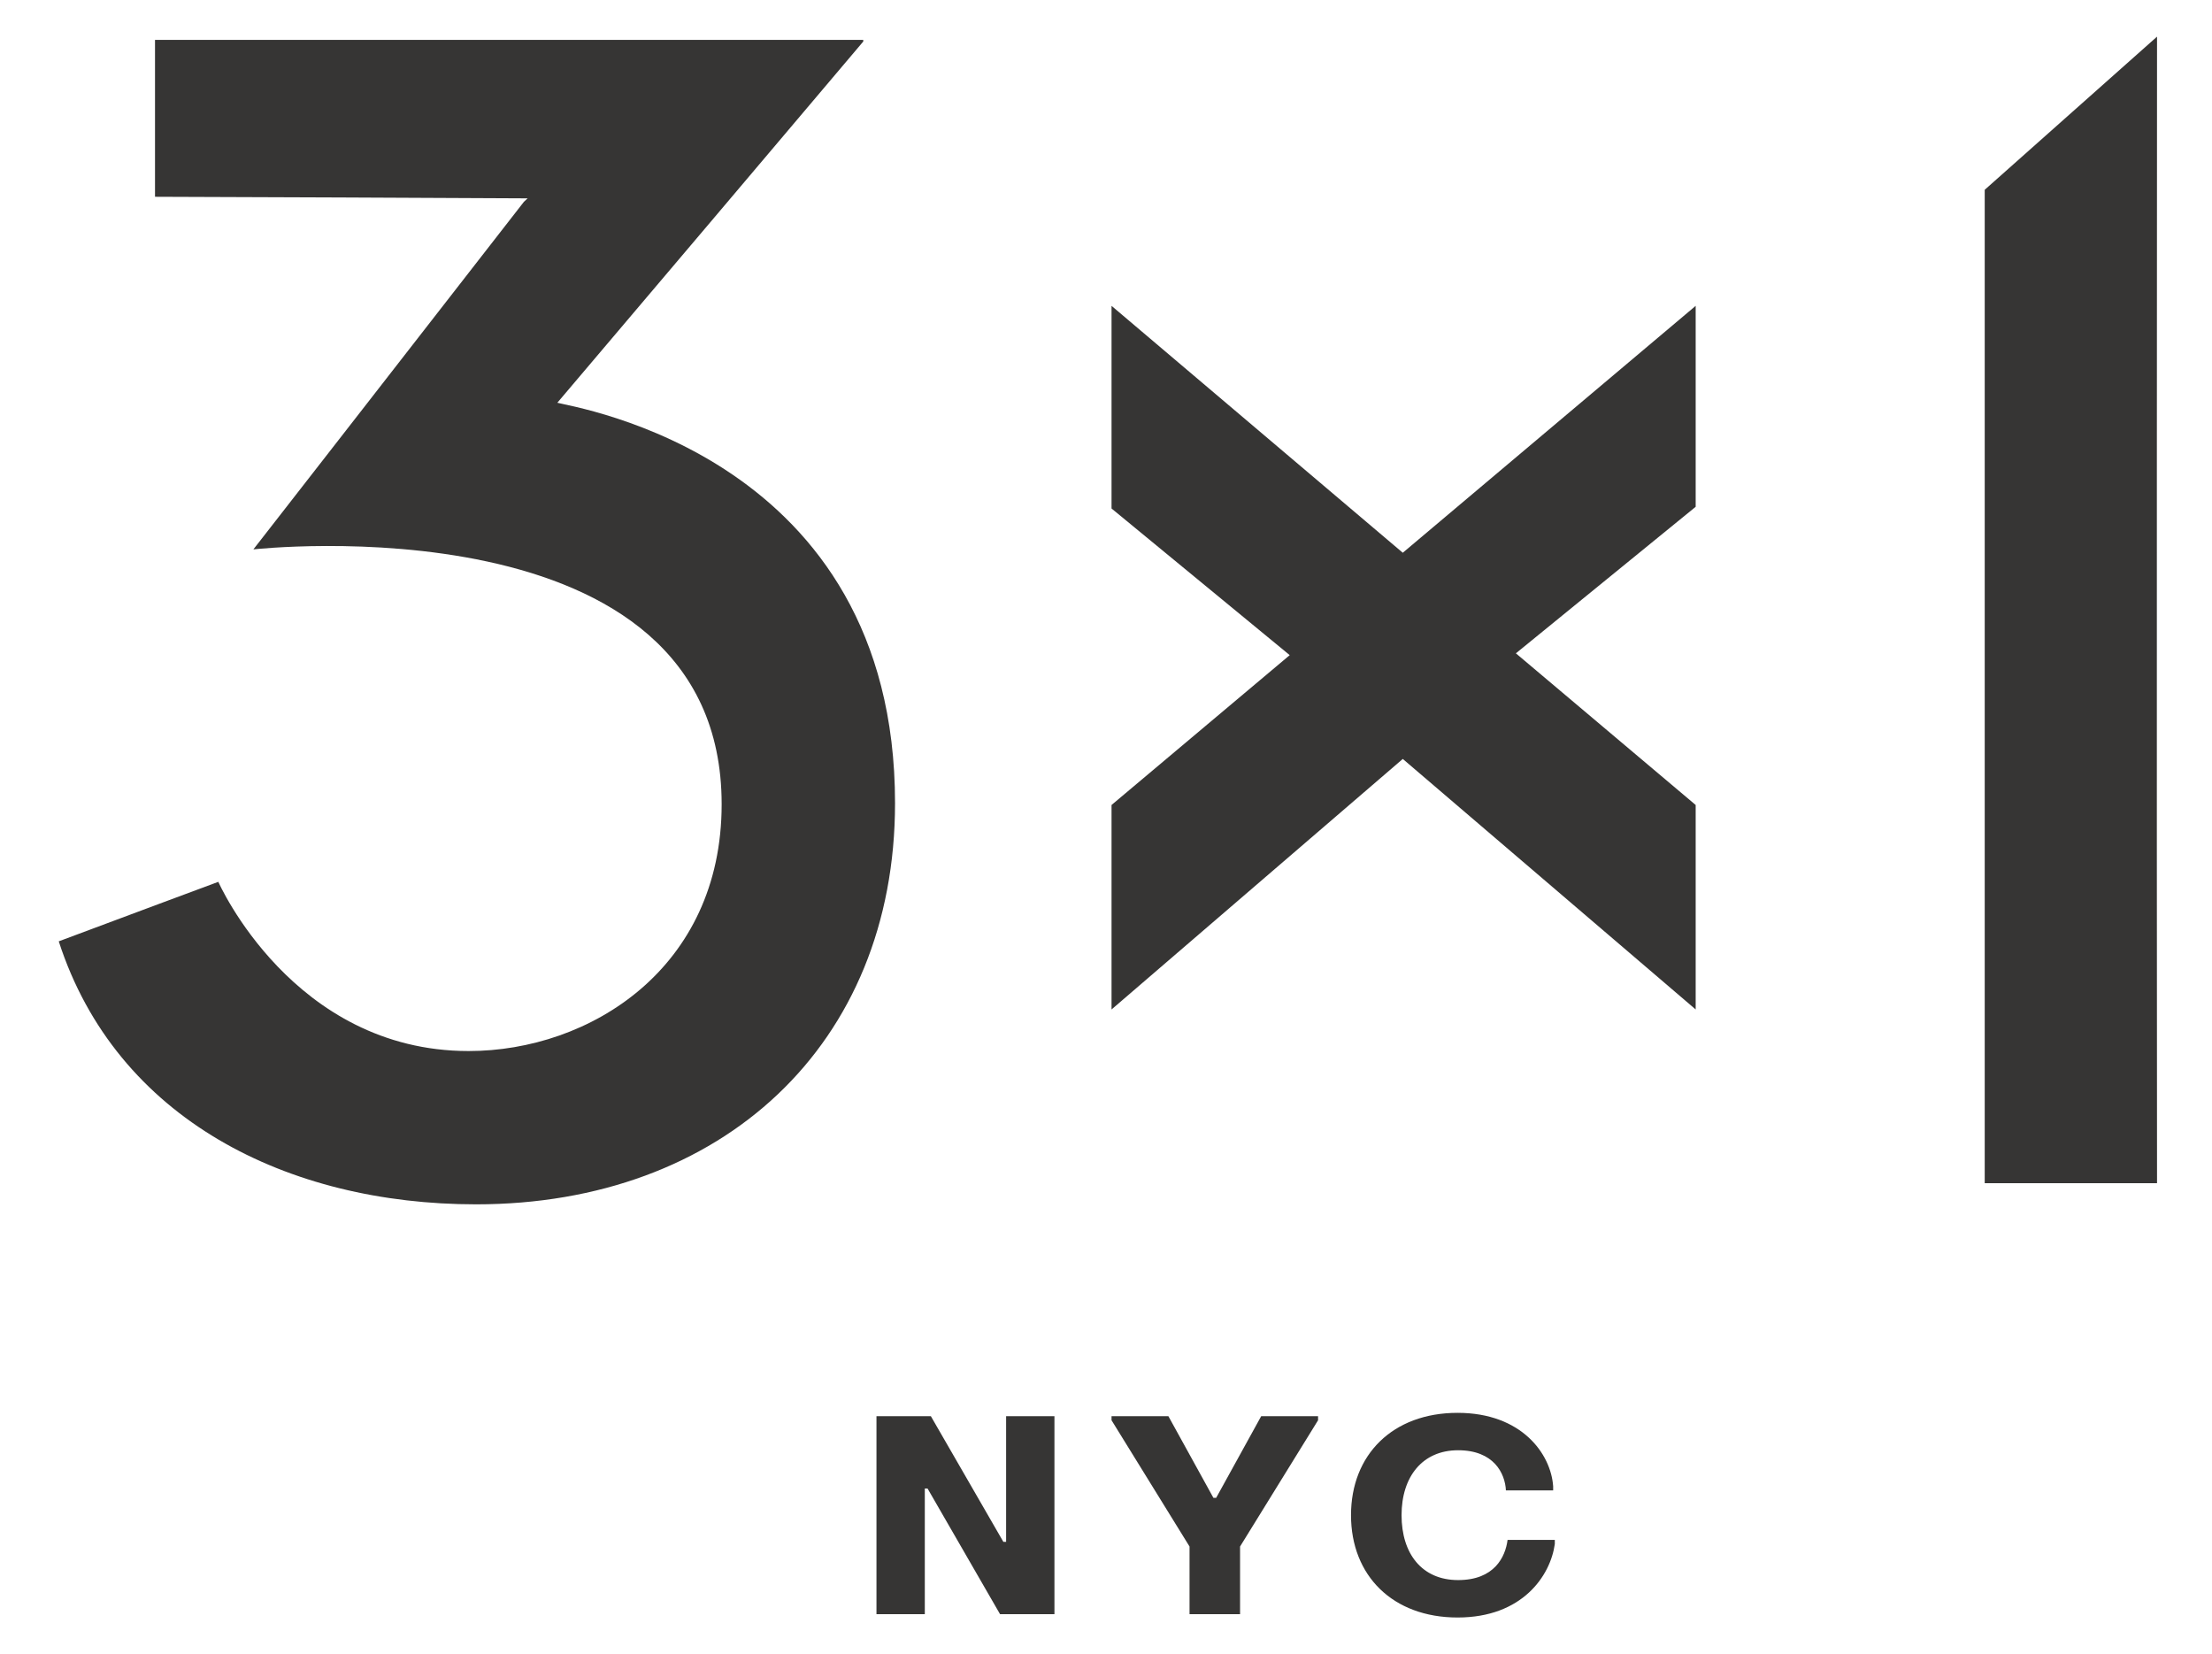
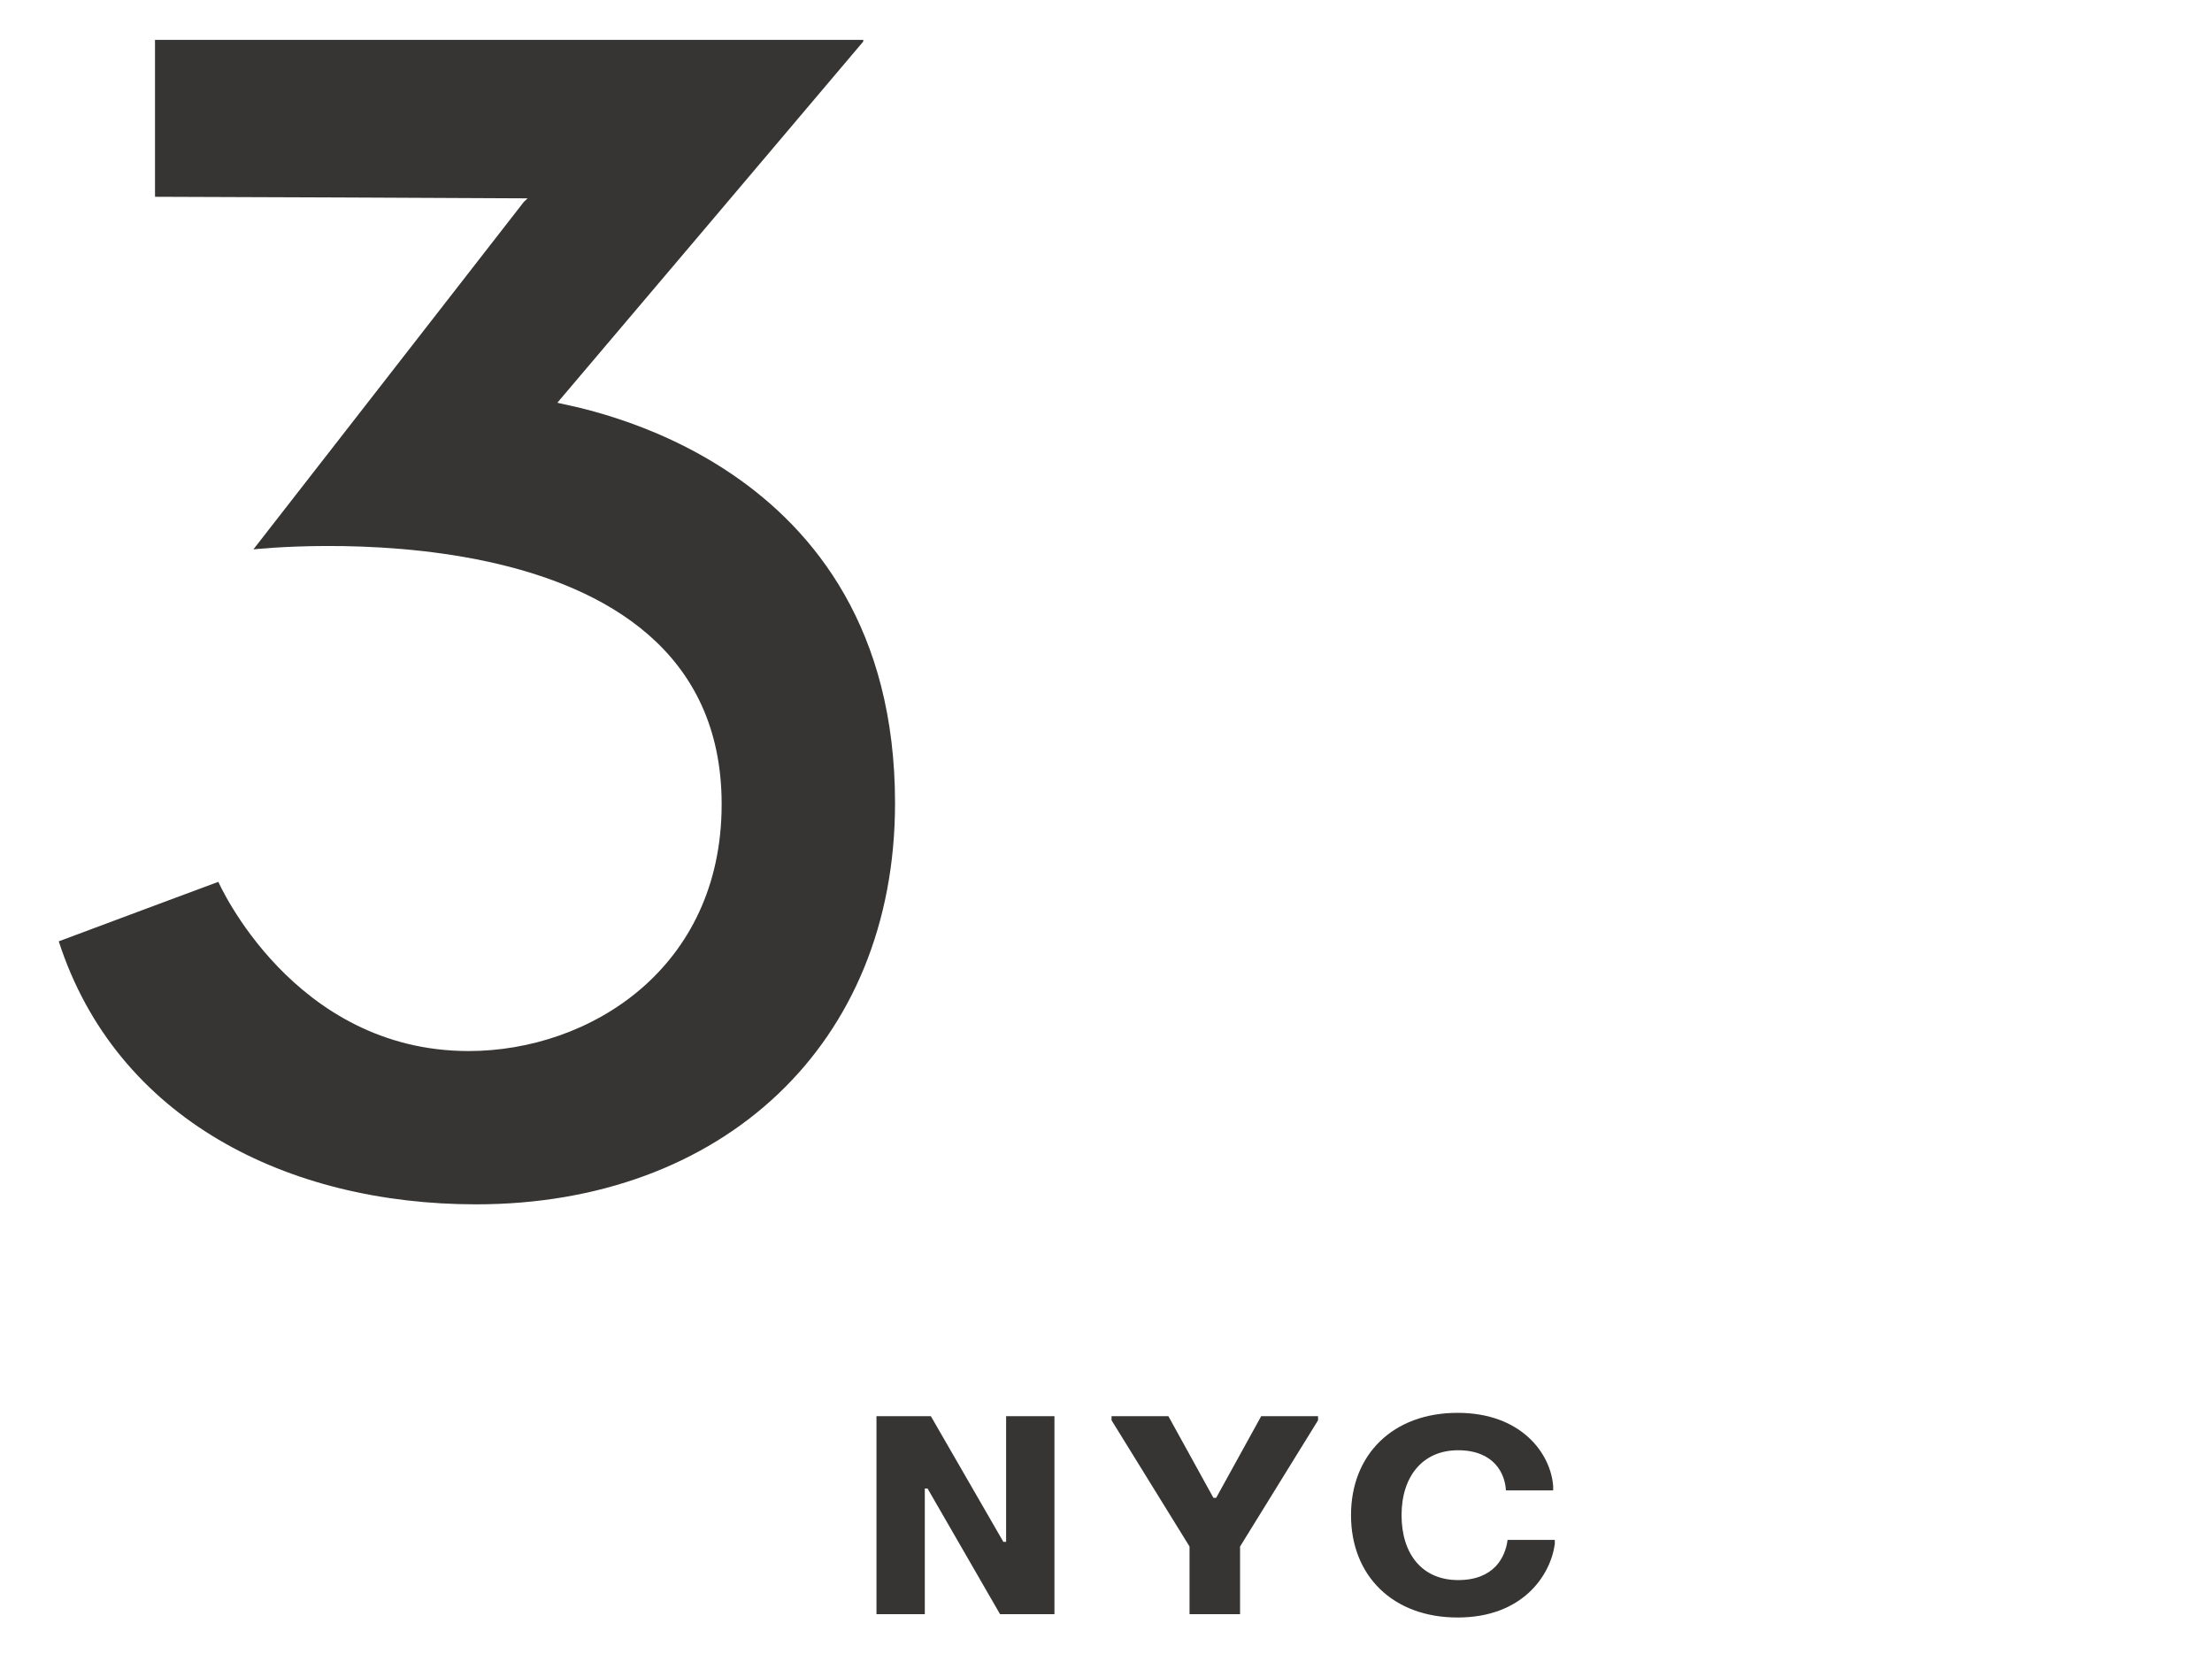
<svg xmlns="http://www.w3.org/2000/svg" width="107" height="80" viewBox="0 0 107 80" fill="none">
  <path d="M45.027 68.49L48.535 74.569H48.668V68.49H51.006V78.068H48.375L44.868 71.989H44.735V78.068H42.397V68.49H45.027Z" fill="#363534" />
  <path d="M56.517 68.49L58.696 72.441H58.829L61.008 68.49H63.758V68.689L59.985 74.795V78.068H57.541V74.795L53.768 68.689V68.49H56.517Z" fill="#363534" />
  <path d="M70.507 68.33C73.616 68.33 75.024 70.325 75.13 71.882V72.082H72.845C72.805 71.257 72.26 70.139 70.533 70.139C68.806 70.139 67.797 71.417 67.797 73.279C67.797 75.141 68.78 76.418 70.533 76.418C72.287 76.418 72.818 75.301 72.925 74.476H75.21V74.676C74.998 76.206 73.642 78.228 70.507 78.228C67.372 78.228 65.352 76.206 65.352 73.279C65.352 70.352 67.372 68.33 70.507 68.33Z" fill="#363534" />
-   <path fill-rule="evenodd" clip-rule="evenodd" d="M104.341 1.772L96.006 9.179V57.224H104.341C104.32 38.742 104.341 1.772 104.341 1.772ZM67.856 26.733L53.768 14.792V24.593L62.387 31.685L53.768 38.932V48.821L67.856 36.705L82.024 48.821V38.932L73.327 31.597L82.024 24.51V14.792L67.856 26.733Z" fill="#363534" />
  <path fill-rule="evenodd" clip-rule="evenodd" d="M26.96 19.478C31.897 13.656 36.824 7.845 41.758 2.008V1.928H7.498V9.517C13.496 9.532 19.508 9.566 25.523 9.593C25.465 9.647 25.399 9.704 25.345 9.757C20.985 15.366 12.257 26.57 12.257 26.57C12.257 26.57 34.908 24.036 34.908 38.897C34.908 46.836 28.523 50.832 22.67 50.832C14.164 50.832 10.561 42.649 10.561 42.649C10.561 42.649 5.403 44.564 2.842 45.526C5.627 54.13 13.923 58.246 23.029 58.246C34.915 58.246 43.295 50.533 43.295 38.842C43.295 22.045 27.756 19.707 26.96 19.478Z" fill="#363534" />
</svg>